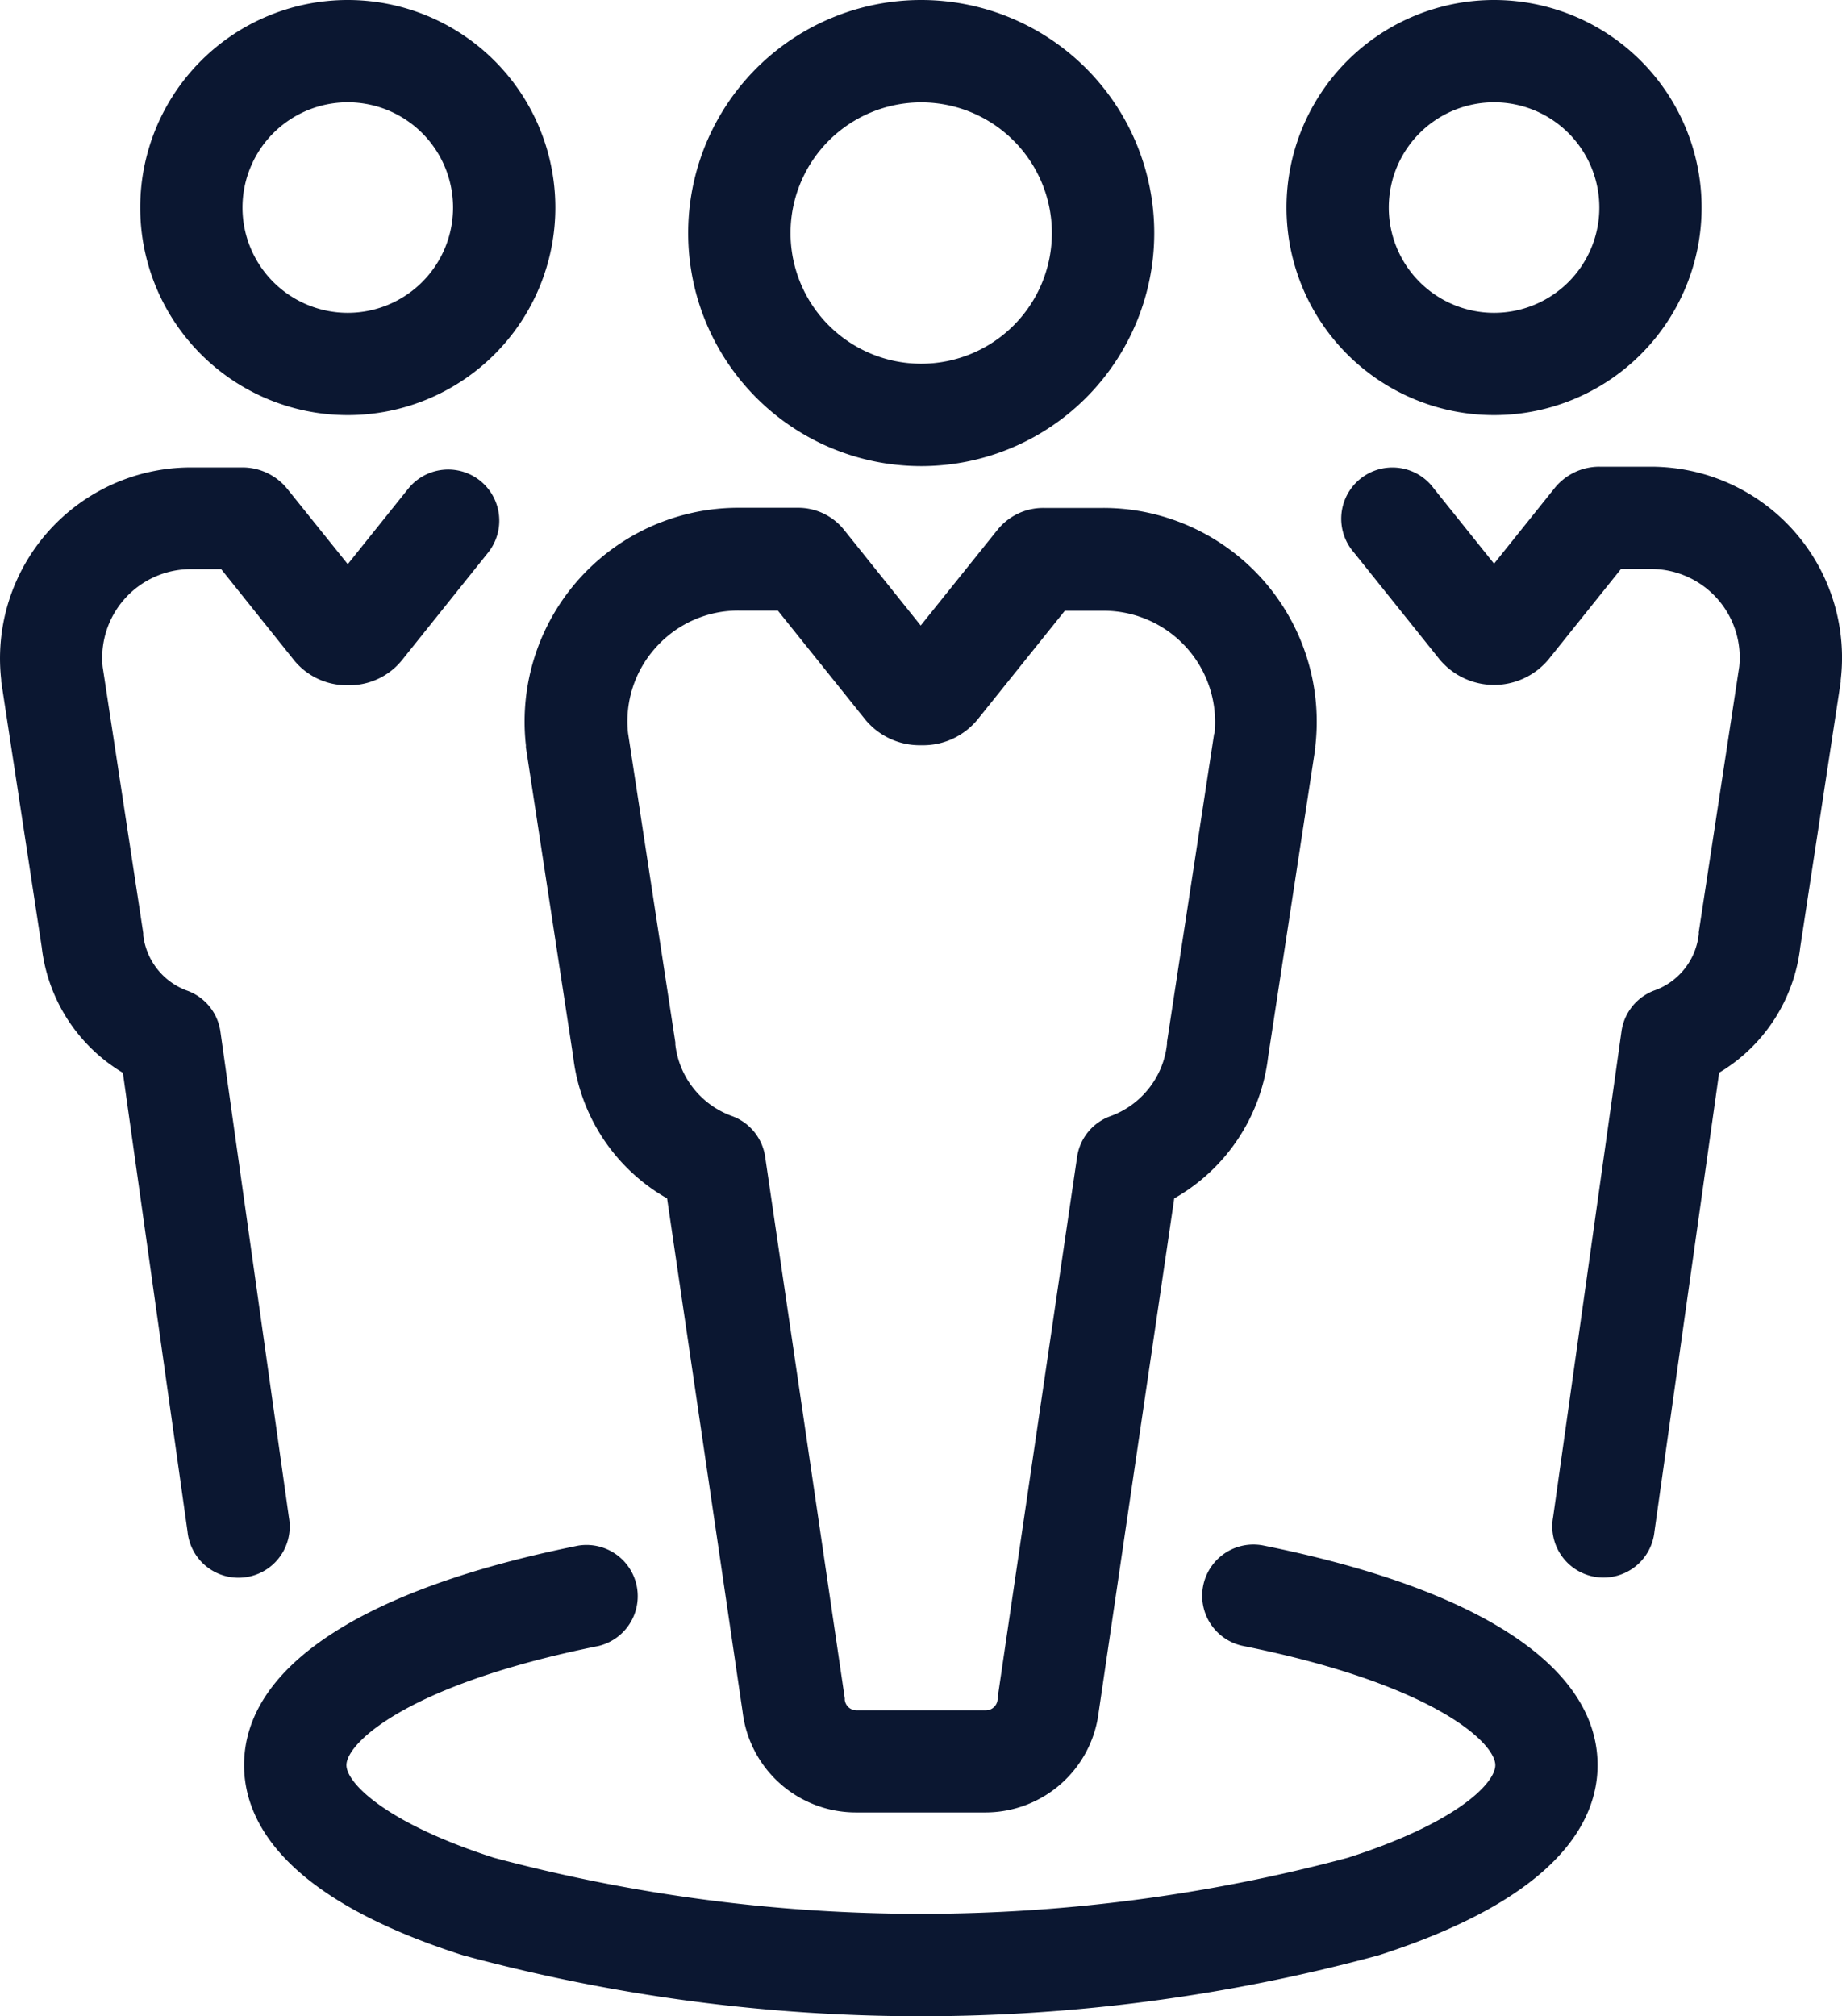
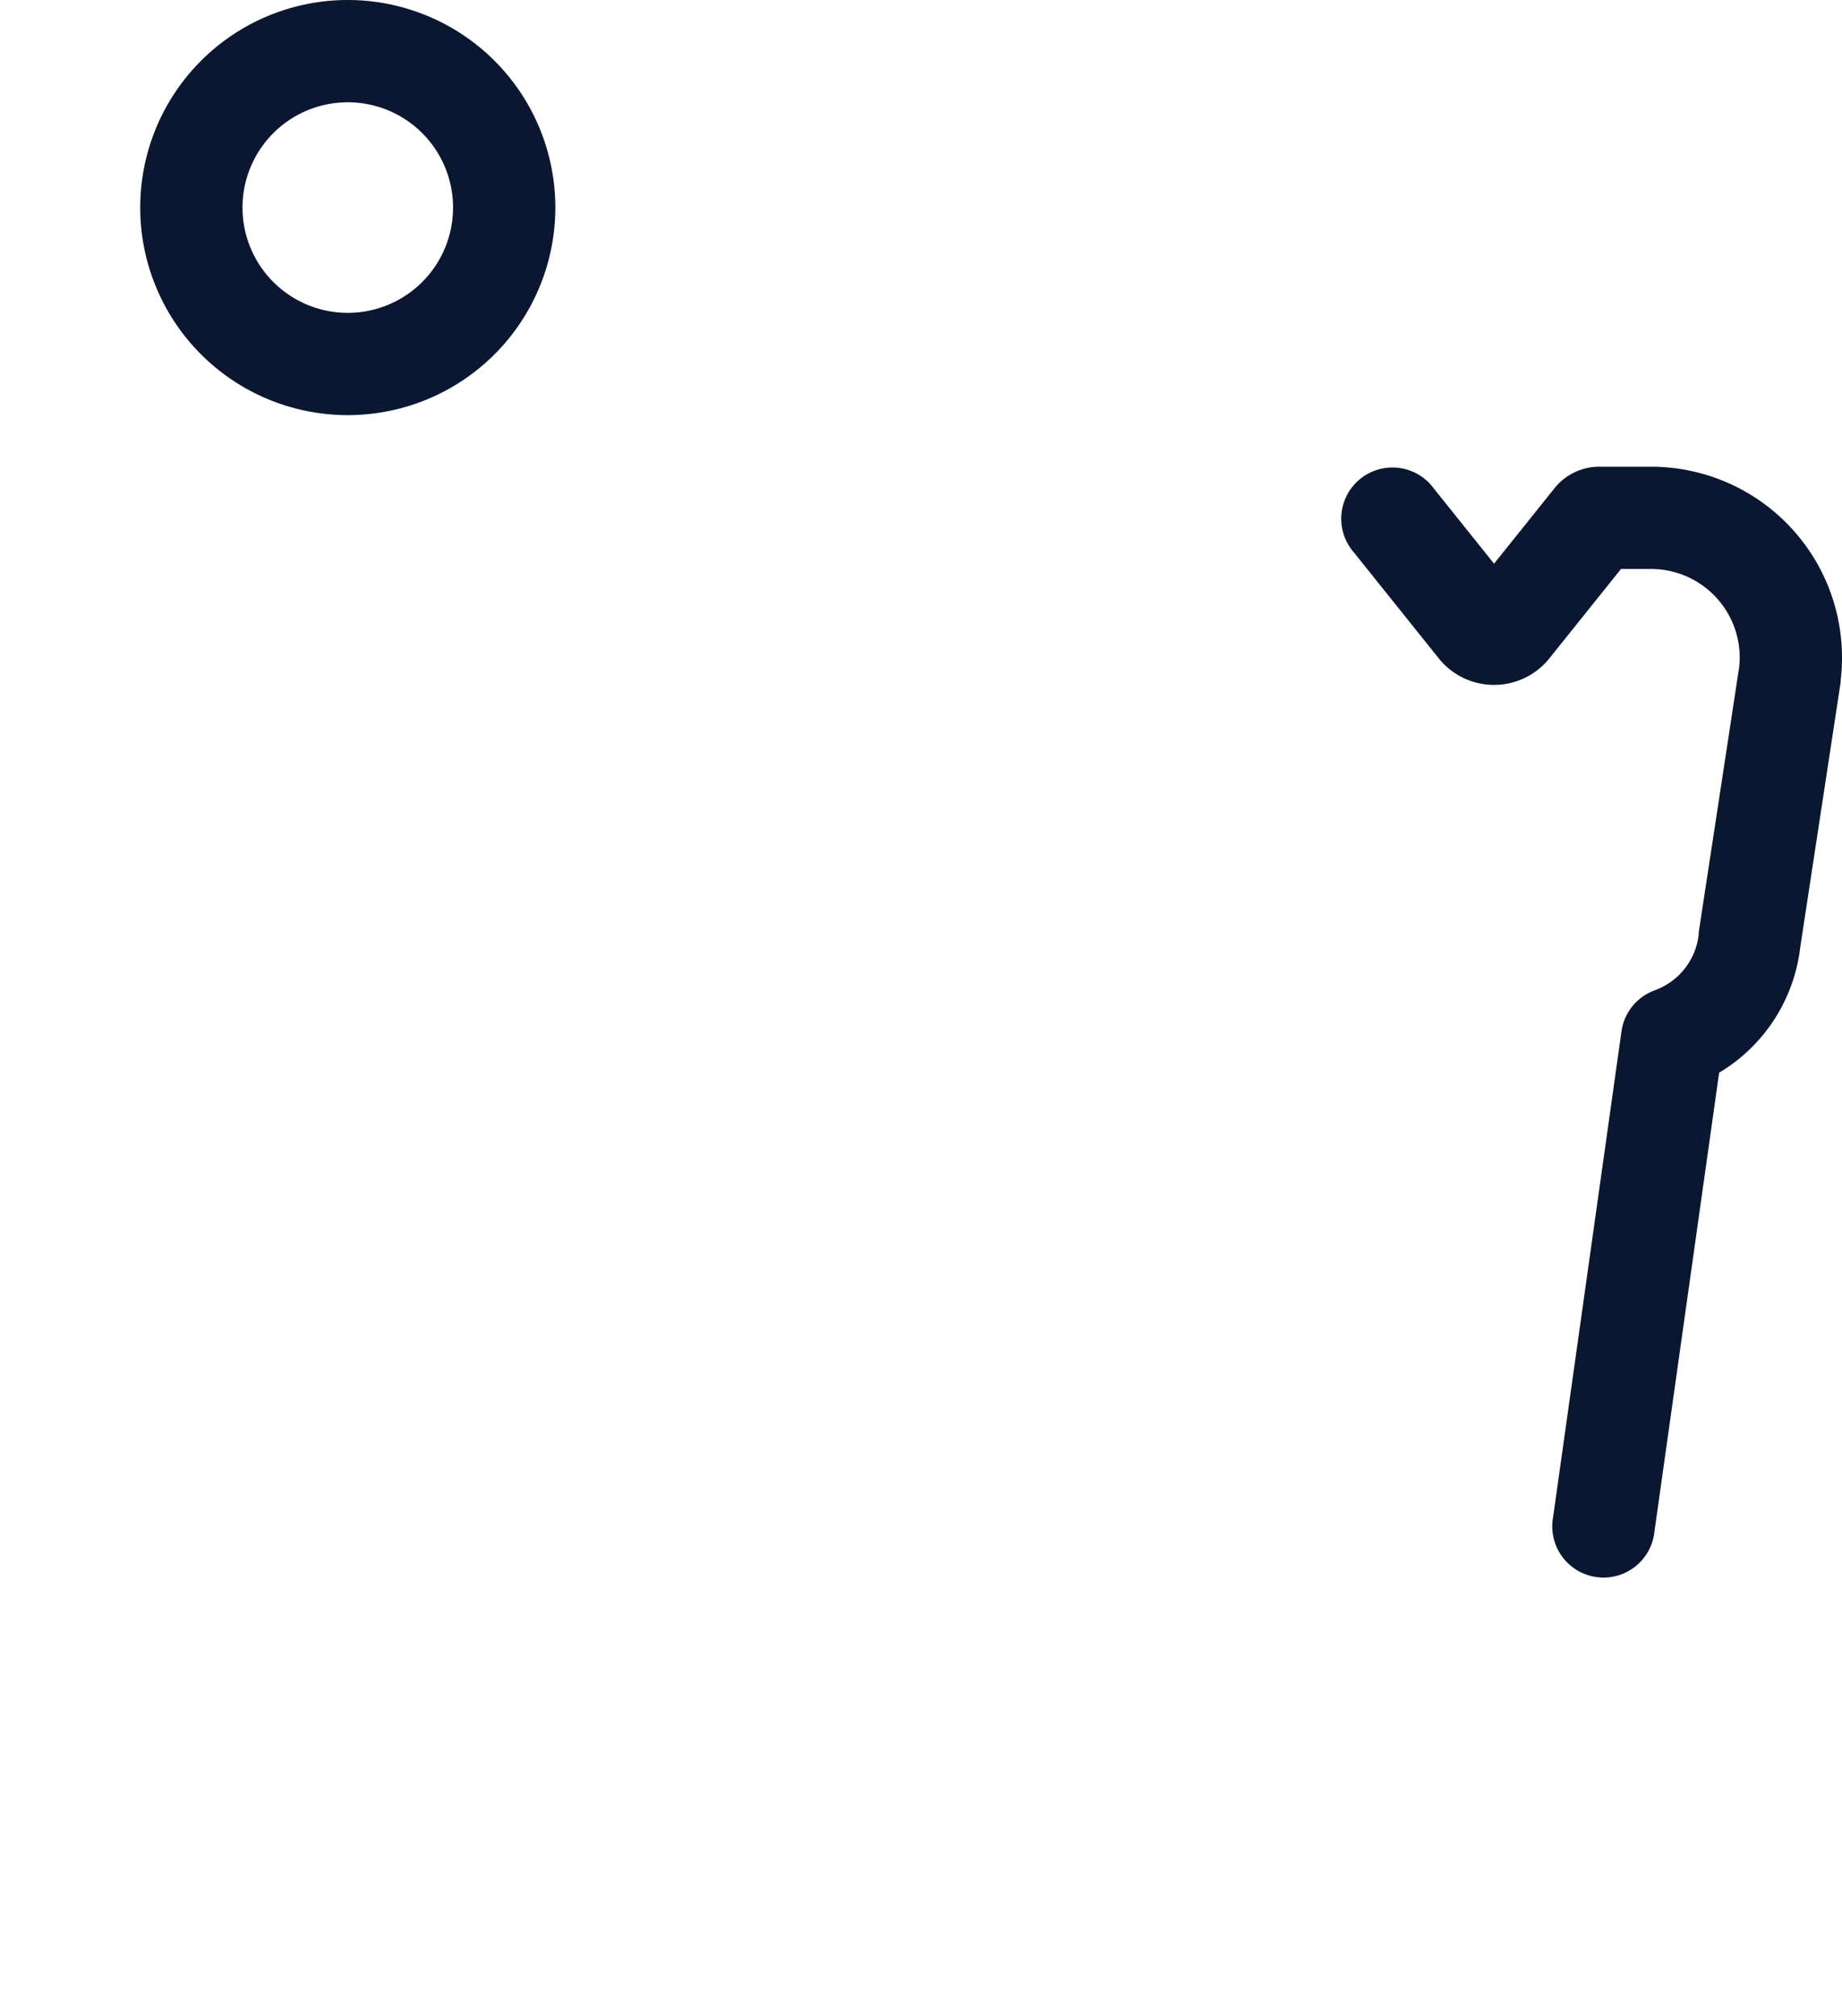
<svg xmlns="http://www.w3.org/2000/svg" id="group" width="22.187" height="24.283" viewBox="0 0 22.187 24.283">
  <defs>
    <style>
            .cls-1{fill:#0b1731}
        </style>
  </defs>
  <g id="Group_5638" transform="translate(8.285)">
    <g id="Group_5637">
-       <path id="Path_26830" d="M199.6 0a2.807 2.807 0 0 0-2.808 2.807A2.807 2.807 0 1 0 199.6 0zm0 4.381a1.574 1.574 0 0 1-1.575-1.574 1.574 1.574 0 1 1 1.575 1.574z" class="cls-1" transform="translate(-196.788)" />
-     </g>
+       </g>
  </g>
  <g id="Group_5640" transform="translate(6.32 6.116)">
    <g id="Group_5639">
-       <path id="Path_26831" d="M162.61 128.968a2.574 2.574 0 0 0-.289-.016h-.721a.705.705 0 0 0-.556.267l-.922 1.149-.92-1.148a.708.708 0 0 0-.558-.27h-.719a2.575 2.575 0 0 0-2.558 2.865.083.083 0 0 0 0 .023l.569 3.723a2.265 2.265 0 0 0 1.131 1.707l.91 6.187a1.375 1.375 0 0 0 1.366 1.209h1.557a1.375 1.375 0 0 0 1.366-1.209l.91-6.187a2.265 2.265 0 0 0 1.131-1.707l.569-3.723a.082.082 0 0 1 0-.023 2.575 2.575 0 0 0-2.266-2.847zm1.047 2.7l-.569 3.721a.087.087 0 0 1 0 .024 1.043 1.043 0 0 1-.682.865.617.617 0 0 0-.4.489l-.958 6.52a.055.055 0 0 1 0 .019.142.142 0 0 1-.142.128h-1.557a.142.142 0 0 1-.142-.128.08.08 0 0 0 0-.019l-.959-6.522a.617.617 0 0 0-.4-.489 1.043 1.043 0 0 1-.682-.865.086.086 0 0 0 0-.024l-.569-3.721a1.324 1.324 0 0 1 .335-1.034 1.328 1.328 0 0 1 1-.444h.469l1.043 1.3a.849.849 0 0 0 .668.322h.036a.848.848 0 0 0 .667-.32l1.043-1.3h.469a1.342 1.342 0 0 1 1.334 1.482z" class="cls-1" transform="translate(-155.352 -128.95)" />
-     </g>
+       </g>
  </g>
  <g id="Group_5642" transform="translate(2.941 18.603)">
    <g id="Group_5641">
-       <path id="Path_26832" d="M96.376 392.235a.617.617 0 1 0-.243 1.21c2.293.461 3.035 1.166 3.035 1.435 0 .22-.474.7-1.778 1.116a19.912 19.912 0 0 1-10.282 0c-1.3-.417-1.778-.9-1.778-1.116 0-.269.742-.975 3.035-1.435a.617.617 0 0 0-.243-1.209c-2.6.522-4.025 1.461-4.025 2.644 0 .66.457 1.594 2.636 2.29a21.074 21.074 0 0 0 11.031 0c2.179-.7 2.636-1.63 2.636-2.29 0-1.186-1.428-2.123-4.024-2.645z" class="cls-1" transform="translate(-84.098 -392.223)" />
-     </g>
+       </g>
  </g>
  <g id="Group_5644" transform="translate(15.495)">
    <g id="Group_5643">
-       <path id="Path_26833" d="M351.289.01a2.5 2.5 0 1 0 2.5 2.5 2.5 2.5 0 0 0-2.5-2.5zm0 3.768a1.268 1.268 0 1 1 1.268-1.268 1.268 1.268 0 0 1-1.268 1.268z" class="cls-1" transform="translate(-348.788 -.01)" />
-     </g>
+       </g>
  </g>
  <g id="Group_5646" transform="translate(16.171 5.621)">
    <g id="Group_5645">
      <path id="Path_26834" d="M367.027 118.525a2.3 2.3 0 0 0-.26-.015h-.619a.692.692 0 0 0-.545.262l-.726.906-.726-.906a.617.617 0 1 0-.962.771l1.031 1.287a.854.854 0 0 0 1.314 0l.872-1.088h.362a1.068 1.068 0 0 1 1.068 1.068 1.085 1.085 0 0 1-.006.11l-.488 3.2a.088.088 0 0 1 0 .024.811.811 0 0 1-.53.673.617.617 0 0 0-.4.493l-.824 5.853a.617.617 0 1 0 1.221.172l.779-5.526a2.033 2.033 0 0 0 .977-1.511l.488-3.2a.083.083 0 0 1 0-.023 2.3 2.3 0 0 0-2.026-2.55z" class="cls-1" transform="translate(-363.052 -118.51)" />
    </g>
  </g>
  <g id="Group_5648" transform="translate(1.688)">
    <g id="Group_5647">
      <path id="Path_26835" d="M60.189.01a2.5 2.5 0 1 0 2.5 2.5 2.5 2.5 0 0 0-2.5-2.5zm0 3.768a1.268 1.268 0 1 1 1.268-1.268 1.268 1.268 0 0 1-1.268 1.268z" class="cls-1" transform="translate(-57.688 -.01)" />
    </g>
  </g>
  <g id="Group_5650" transform="translate(0 5.625)">
    <g id="Group_5649">
-       <path id="Path_26836" d="M27.88 118.764a.617.617 0 0 0-.867.1l-.726.906-.723-.9a.694.694 0 0 0-.548-.265H24.4a2.3 2.3 0 0 0-2.287 2.561.055.055 0 0 0 0 .019l.488 3.2a2.033 2.033 0 0 0 .977 1.511l.779 5.527a.617.617 0 1 0 1.221-.172l-.825-5.851a.616.616 0 0 0-.4-.493.811.811 0 0 1-.53-.673.087.087 0 0 0 0-.024l-.488-3.2a1.068 1.068 0 0 1 1.065-1.18h.362l.87 1.087a.816.816 0 0 0 .642.311h.015a.814.814 0 0 0 .656-.308l1.032-1.289a.617.617 0 0 0-.097-.867z" class="cls-1" transform="translate(-22.098 -118.6)" />
-     </g>
+       </g>
  </g>
</svg>